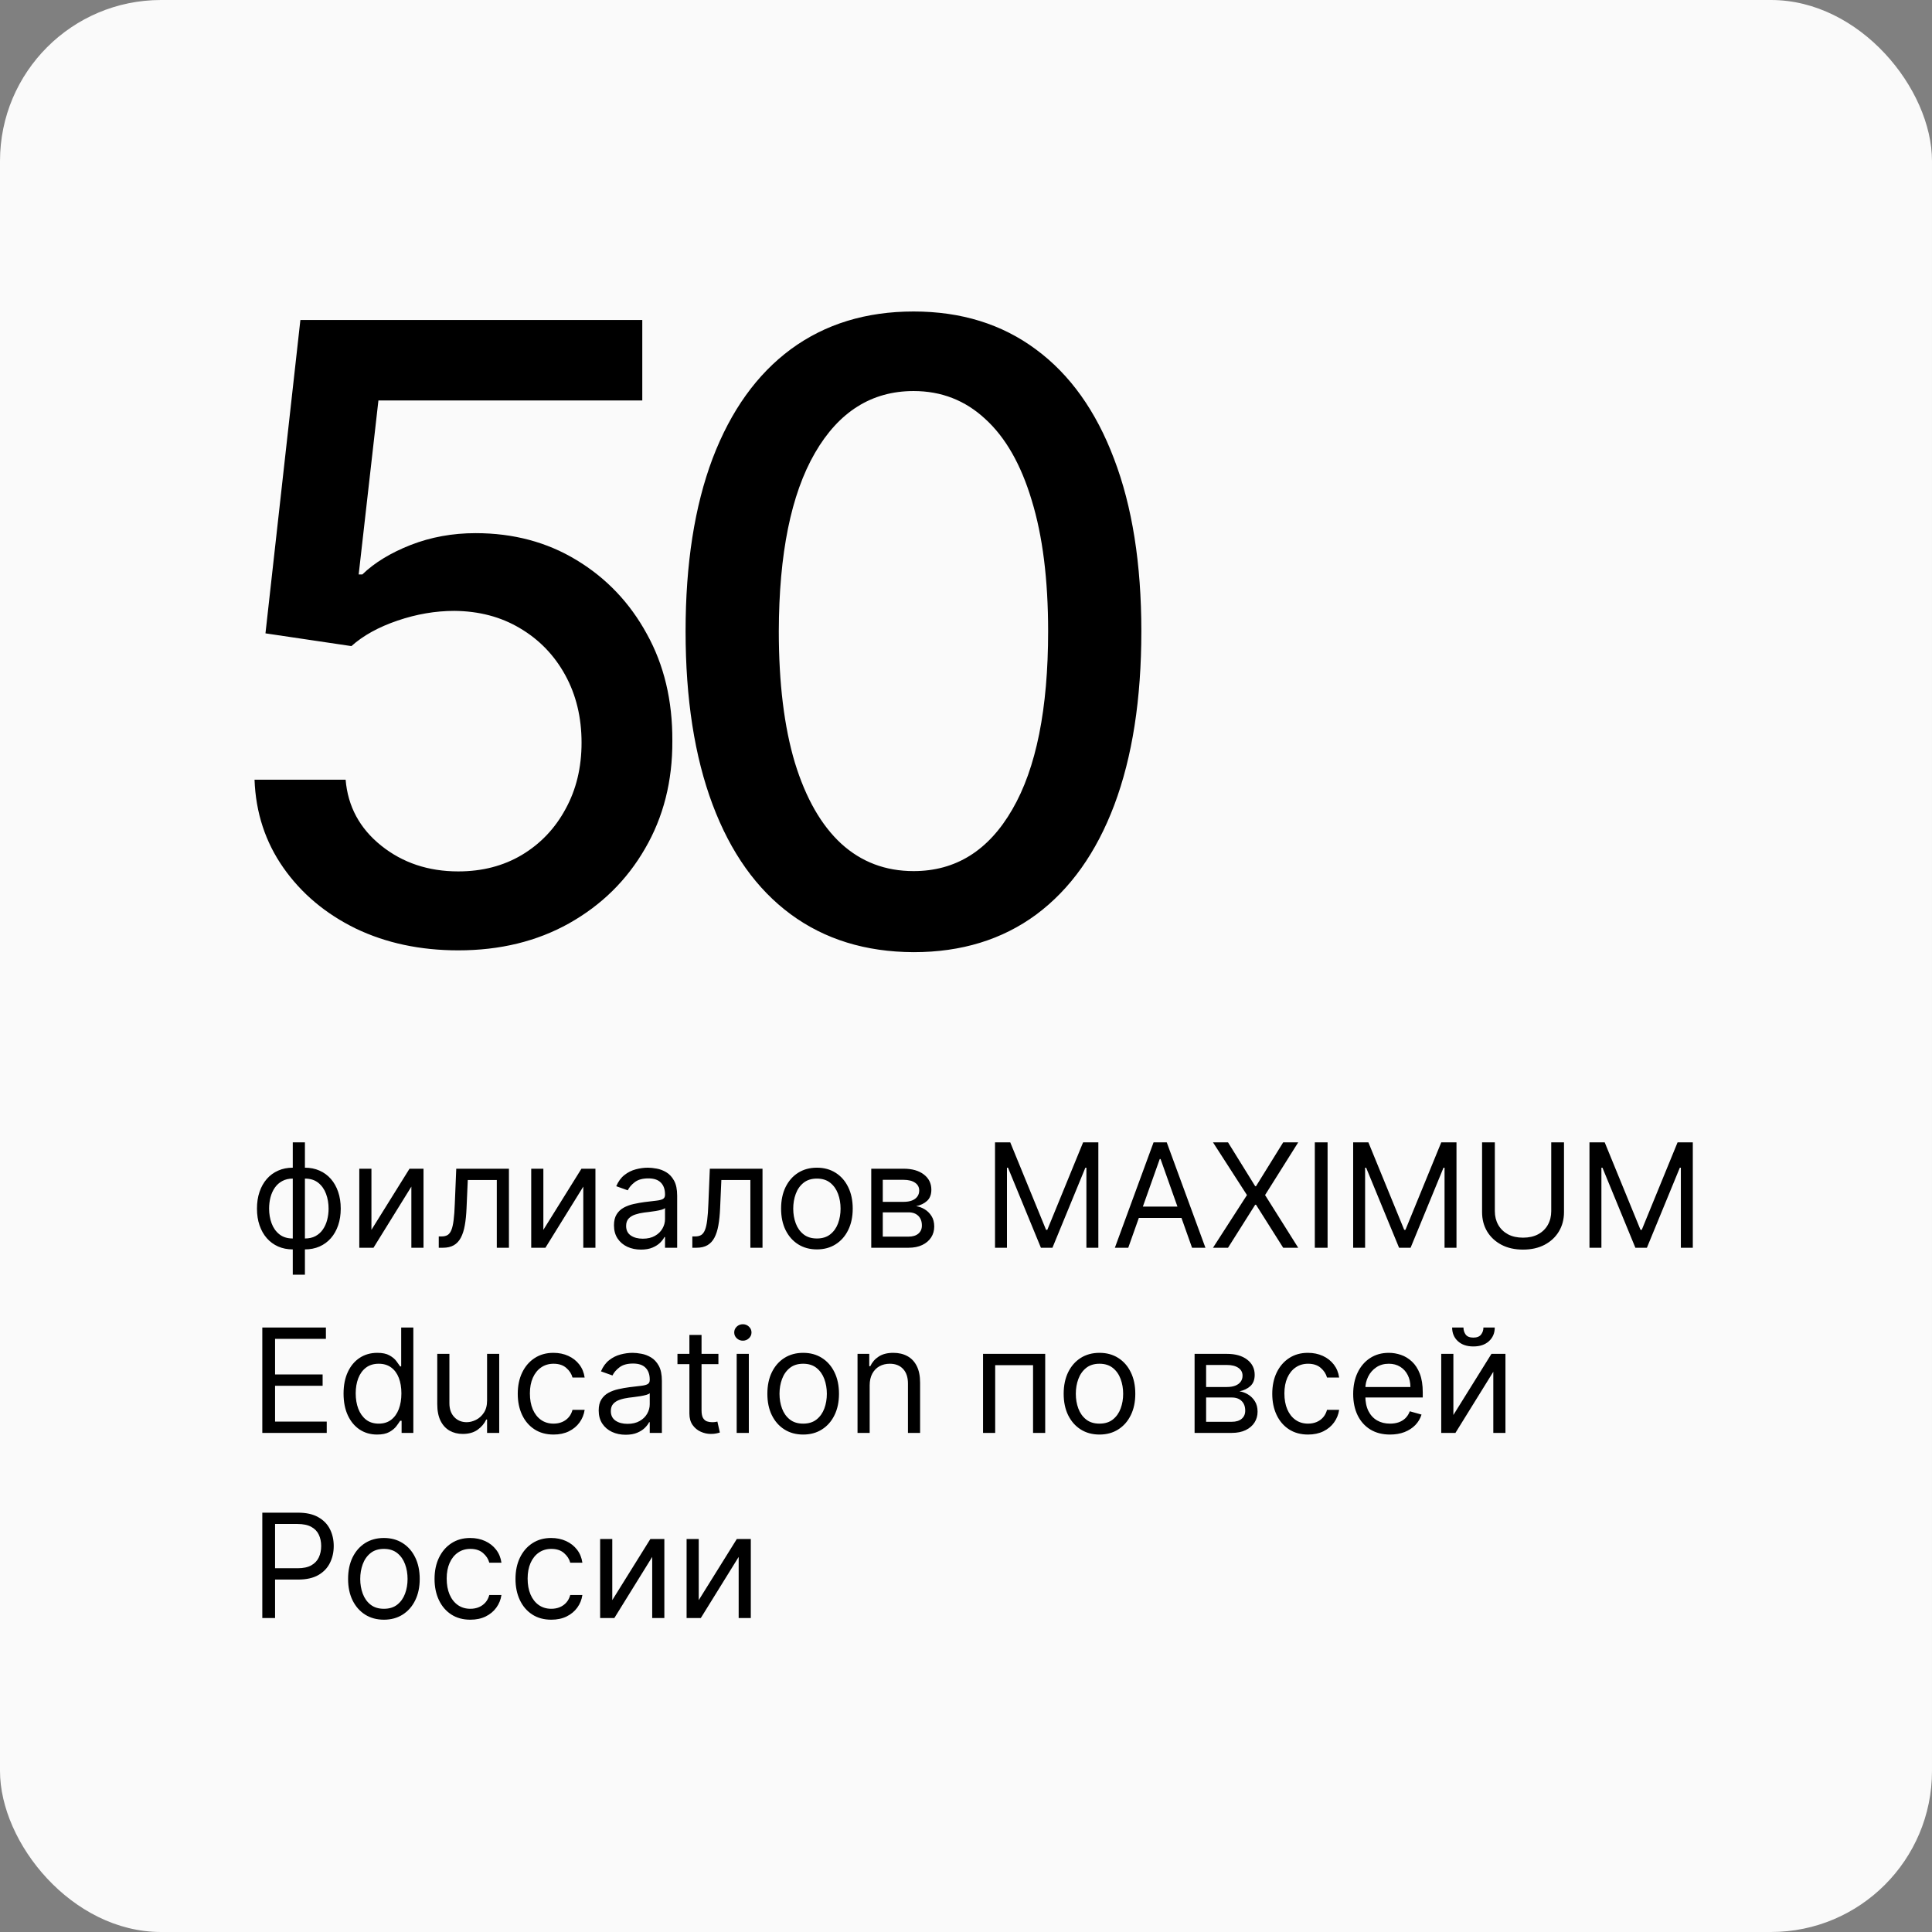
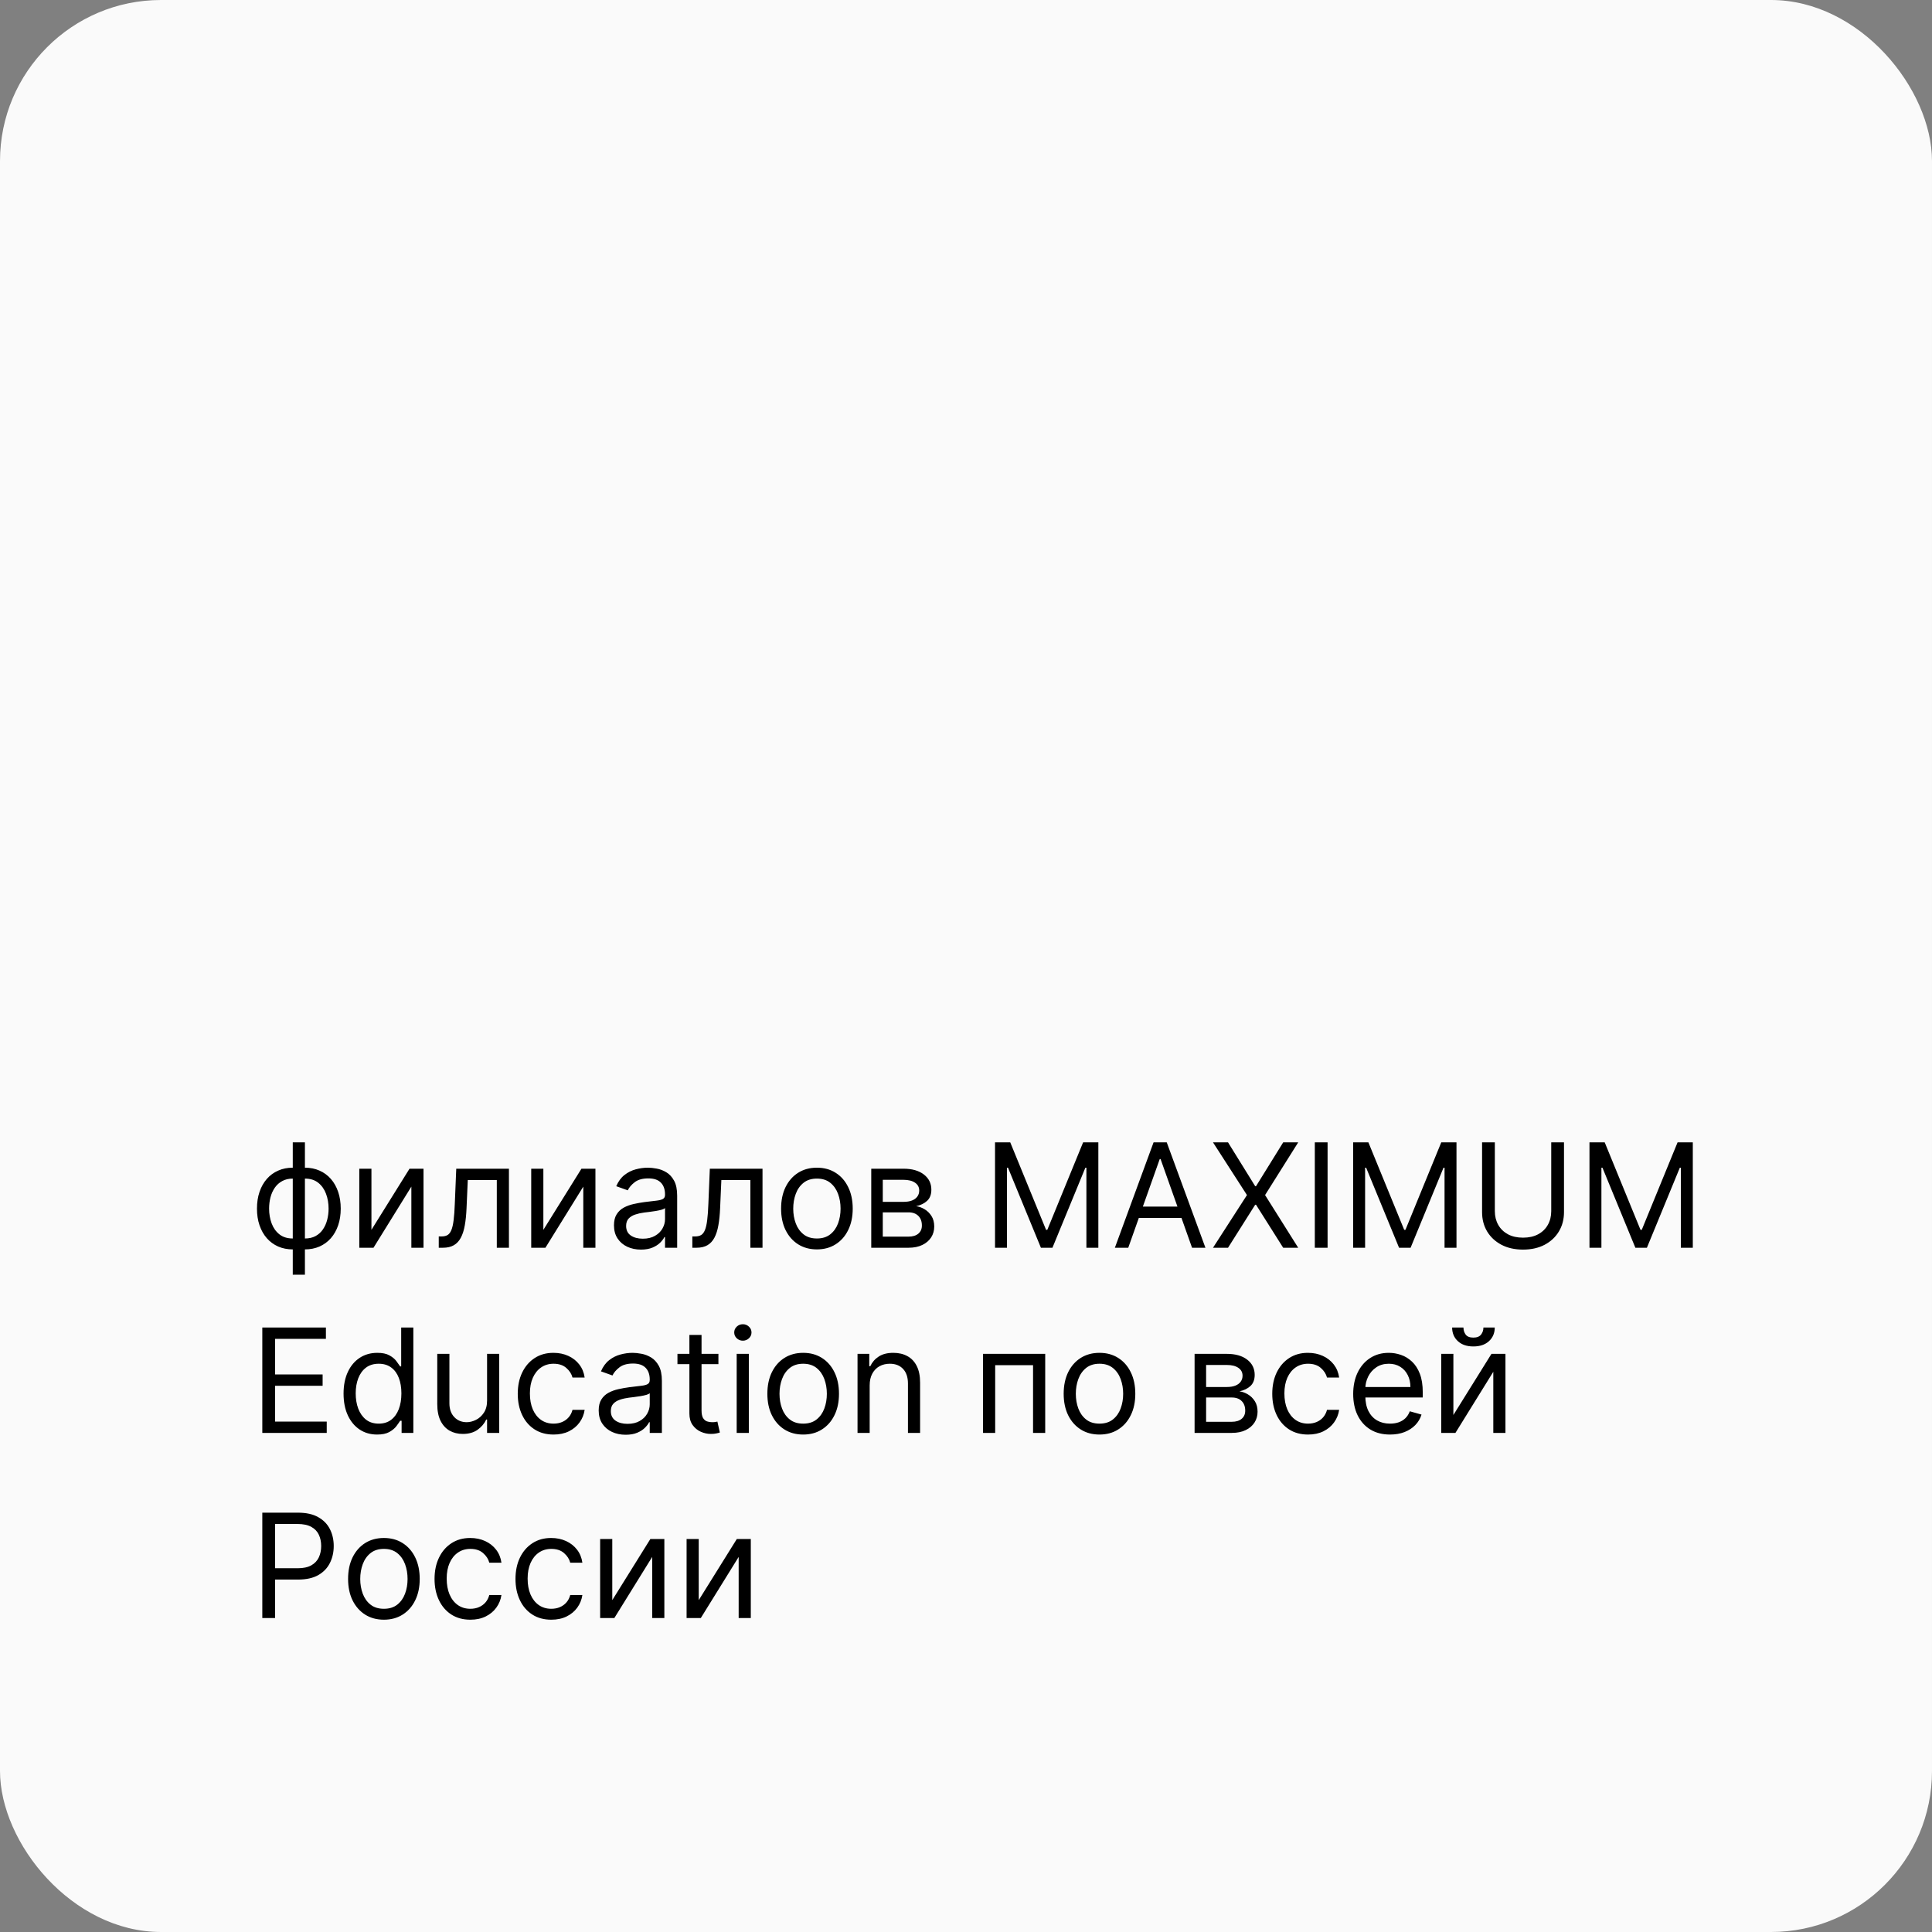
<svg xmlns="http://www.w3.org/2000/svg" width="240" height="240" viewBox="0 0 240 240" fill="none">
  <rect x="0" y="0" width="240" height="240" fill="#808080" stroke="none" />
  <rect width="240" height="240" rx="20" fill="#FAFAFA" />
-   <path d="M56.929 118.056C52.202 118.056 47.952 117.151 44.18 115.34C40.433 113.505 37.441 110.99 35.203 107.796C32.965 104.603 31.77 100.957 31.619 96.858H42.935C43.212 100.177 44.683 102.905 47.348 105.043C50.014 107.18 53.208 108.249 56.929 108.249C59.896 108.249 62.524 107.57 64.812 106.212C67.126 104.829 68.936 102.931 70.244 100.517C71.577 98.103 72.243 95.349 72.243 92.256C72.243 89.113 71.564 86.309 70.206 83.844C68.849 81.38 66.975 79.444 64.586 78.036C62.222 76.627 59.507 75.911 56.439 75.886C54.1 75.886 51.749 76.288 49.385 77.093C47.022 77.897 45.11 78.954 43.652 80.261L32.977 78.677L37.315 39.75H79.787V49.746H47.009L44.557 71.359H45.01C46.519 69.901 48.518 68.681 51.007 67.701C53.522 66.72 56.212 66.23 59.079 66.23C63.782 66.23 67.968 67.349 71.64 69.587C75.336 71.825 78.241 74.88 80.353 78.752C82.49 82.6 83.547 87.025 83.521 92.03C83.547 97.034 82.415 101.497 80.127 105.42C77.864 109.343 74.72 112.436 70.697 114.699C66.698 116.937 62.109 118.056 56.929 118.056ZM113.492 118.282C107.533 118.257 102.441 116.686 98.216 113.568C93.992 110.449 90.76 105.91 88.522 99.951C86.284 93.991 85.165 86.812 85.165 78.413C85.165 70.039 86.284 62.885 88.522 56.95C90.785 51.016 94.029 46.49 98.254 43.371C102.504 40.253 107.583 38.694 113.492 38.694C119.402 38.694 124.469 40.266 128.693 43.409C132.918 46.527 136.149 51.054 138.387 56.988C140.651 62.898 141.782 70.039 141.782 78.413C141.782 86.837 140.663 94.029 138.425 99.989C136.187 105.923 132.956 110.462 128.731 113.605C124.507 116.723 119.427 118.282 113.492 118.282ZM113.492 108.211C118.723 108.211 122.809 105.659 125.751 100.554C128.719 95.45 130.202 88.069 130.202 78.413C130.202 72.001 129.523 66.582 128.165 62.156C126.833 57.705 124.909 54.335 122.394 52.047C119.905 49.733 116.938 48.577 113.492 48.577C108.287 48.577 104.201 51.142 101.234 56.272C98.266 61.401 96.77 68.782 96.745 78.413C96.745 84.85 97.411 90.295 98.744 94.746C100.102 99.171 102.026 102.528 104.515 104.817C107.005 107.08 109.997 108.211 113.492 108.211Z" fill="black" />
  <path d="M36.369 158.349V141.909H37.878V158.349H36.369ZM36.369 155.205C35.705 155.205 35.099 155.085 34.554 154.847C34.008 154.604 33.54 154.261 33.148 153.817C32.756 153.37 32.453 152.835 32.24 152.213C32.027 151.591 31.921 150.901 31.921 150.142C31.921 149.375 32.027 148.68 32.24 148.058C32.453 147.432 32.756 146.895 33.148 146.447C33.54 146 34.008 145.657 34.554 145.418C35.099 145.175 35.705 145.054 36.369 145.054H36.83V155.205H36.369ZM36.369 153.849H36.625V146.409H36.369C35.867 146.409 35.43 146.511 35.059 146.716C34.688 146.916 34.381 147.191 34.139 147.54C33.9 147.886 33.721 148.282 33.602 148.729C33.486 149.177 33.429 149.648 33.429 150.142C33.429 150.798 33.533 151.408 33.742 151.97C33.951 152.533 34.273 152.987 34.707 153.332C35.142 153.677 35.696 153.849 36.369 153.849ZM37.878 155.205H37.418V145.054H37.878C38.543 145.054 39.148 145.175 39.693 145.418C40.239 145.657 40.707 146 41.099 146.447C41.492 146.895 41.794 147.432 42.007 148.058C42.22 148.68 42.327 149.375 42.327 150.142C42.327 150.901 42.22 151.591 42.007 152.213C41.794 152.835 41.492 153.37 41.099 153.817C40.707 154.261 40.239 154.604 39.693 154.847C39.148 155.085 38.543 155.205 37.878 155.205ZM37.878 153.849C38.385 153.849 38.822 153.751 39.188 153.555C39.559 153.355 39.864 153.082 40.102 152.737C40.345 152.388 40.524 151.991 40.639 151.548C40.758 151.101 40.818 150.632 40.818 150.142C40.818 149.486 40.714 148.874 40.505 148.308C40.296 147.741 39.974 147.283 39.54 146.933C39.105 146.584 38.551 146.409 37.878 146.409H37.622V153.849H37.878ZM46.141 152.776L50.871 145.182H52.61V155H51.101V147.406L46.397 155H44.633V145.182H46.141V152.776ZM54.504 155V153.594H54.861C55.156 153.594 55.401 153.536 55.597 153.421C55.793 153.302 55.95 153.095 56.07 152.801C56.193 152.503 56.287 152.089 56.351 151.561C56.419 151.028 56.468 150.351 56.498 149.528L56.677 145.182H63.222V155H61.714V146.588H58.109L57.955 150.091C57.921 150.896 57.849 151.606 57.738 152.219C57.631 152.829 57.467 153.34 57.246 153.754C57.028 154.167 56.739 154.478 56.376 154.687C56.014 154.896 55.56 155 55.015 155H54.504ZM67.499 152.776L72.229 145.182H73.967V155H72.459V147.406L67.754 155H65.99V145.182H67.499V152.776ZM79.62 155.23C78.997 155.23 78.433 155.113 77.926 154.879C77.418 154.64 77.016 154.297 76.718 153.849C76.419 153.398 76.27 152.852 76.27 152.213C76.27 151.651 76.381 151.195 76.603 150.845C76.824 150.491 77.12 150.214 77.491 150.014C77.862 149.814 78.271 149.665 78.718 149.567C79.17 149.464 79.624 149.384 80.08 149.324C80.676 149.247 81.16 149.19 81.531 149.151C81.906 149.109 82.178 149.038 82.349 148.94C82.524 148.842 82.611 148.672 82.611 148.429V148.378C82.611 147.747 82.438 147.257 82.093 146.908C81.752 146.558 81.235 146.384 80.54 146.384C79.82 146.384 79.255 146.541 78.846 146.857C78.437 147.172 78.149 147.509 77.983 147.866L76.551 147.355C76.807 146.759 77.148 146.294 77.574 145.962C78.004 145.625 78.473 145.391 78.98 145.259C79.492 145.122 79.995 145.054 80.489 145.054C80.804 145.054 81.166 145.092 81.576 145.169C81.989 145.241 82.387 145.393 82.771 145.623C83.159 145.853 83.48 146.2 83.736 146.665C83.992 147.129 84.12 147.751 84.12 148.531V155H82.611V153.67H82.534C82.432 153.884 82.261 154.112 82.023 154.354C81.784 154.597 81.467 154.804 81.07 154.974C80.674 155.145 80.191 155.23 79.62 155.23ZM79.85 153.875C80.446 153.875 80.949 153.758 81.358 153.523C81.772 153.289 82.083 152.987 82.291 152.616C82.504 152.245 82.611 151.855 82.611 151.446V150.065C82.547 150.142 82.406 150.212 82.189 150.276C81.976 150.336 81.729 150.389 81.448 150.436C81.171 150.479 80.9 150.517 80.636 150.551C80.376 150.581 80.165 150.607 80.003 150.628C79.611 150.679 79.245 150.762 78.904 150.877C78.567 150.988 78.294 151.156 78.085 151.382C77.881 151.604 77.779 151.906 77.779 152.29C77.779 152.814 77.972 153.21 78.36 153.479C78.752 153.743 79.249 153.875 79.85 153.875ZM86.004 155V153.594H86.362C86.656 153.594 86.901 153.536 87.097 153.421C87.293 153.302 87.45 153.095 87.57 152.801C87.693 152.503 87.787 152.089 87.851 151.561C87.919 151.028 87.968 150.351 87.998 149.528L88.177 145.182H94.722V155H93.214V146.588H89.609L89.455 150.091C89.421 150.896 89.349 151.606 89.238 152.219C89.131 152.829 88.967 153.34 88.746 153.754C88.528 154.167 88.239 154.478 87.876 154.687C87.514 154.896 87.06 155 86.515 155H86.004ZM101.479 155.205C100.592 155.205 99.815 154.994 99.146 154.572C98.481 154.15 97.961 153.56 97.586 152.801C97.215 152.043 97.03 151.156 97.03 150.142C97.03 149.119 97.215 148.227 97.586 147.464C97.961 146.701 98.481 146.109 99.146 145.687C99.815 145.265 100.592 145.054 101.479 145.054C102.365 145.054 103.141 145.265 103.805 145.687C104.474 146.109 104.994 146.701 105.365 147.464C105.74 148.227 105.928 149.119 105.928 150.142C105.928 151.156 105.74 152.043 105.365 152.801C104.994 153.56 104.474 154.15 103.805 154.572C103.141 154.994 102.365 155.205 101.479 155.205ZM101.479 153.849C102.152 153.849 102.706 153.677 103.141 153.332C103.575 152.987 103.897 152.533 104.106 151.97C104.315 151.408 104.419 150.798 104.419 150.142C104.419 149.486 104.315 148.874 104.106 148.308C103.897 147.741 103.575 147.283 103.141 146.933C102.706 146.584 102.152 146.409 101.479 146.409C100.805 146.409 100.251 146.584 99.817 146.933C99.382 147.283 99.06 147.741 98.852 148.308C98.643 148.874 98.538 149.486 98.538 150.142C98.538 150.798 98.643 151.408 98.852 151.97C99.06 152.533 99.382 152.987 99.817 153.332C100.251 153.677 100.805 153.849 101.479 153.849ZM108.23 155V145.182H112.244C113.301 145.182 114.141 145.42 114.763 145.898C115.385 146.375 115.696 147.006 115.696 147.79C115.696 148.386 115.519 148.849 115.166 149.177C114.812 149.501 114.358 149.72 113.804 149.835C114.166 149.886 114.518 150.014 114.859 150.219C115.204 150.423 115.49 150.705 115.715 151.062C115.941 151.416 116.054 151.851 116.054 152.366C116.054 152.869 115.926 153.319 115.671 153.715C115.415 154.112 115.048 154.425 114.571 154.655C114.094 154.885 113.523 155 112.858 155H108.23ZM109.662 153.619H112.858C113.378 153.619 113.785 153.496 114.079 153.249C114.373 153.001 114.52 152.665 114.52 152.239C114.52 151.732 114.373 151.333 114.079 151.043C113.785 150.749 113.378 150.602 112.858 150.602H109.662V153.619ZM109.662 149.298H112.244C112.649 149.298 112.997 149.243 113.286 149.132C113.576 149.017 113.798 148.855 113.951 148.646C114.109 148.433 114.188 148.182 114.188 147.892C114.188 147.479 114.015 147.155 113.67 146.92C113.325 146.682 112.85 146.562 112.244 146.562H109.662V149.298ZM123.605 141.909H125.497L129.946 152.776H130.099L134.548 141.909H136.44V155H134.957V145.054H134.829L130.738 155H129.306L125.216 145.054H125.088V155H123.605V141.909ZM140.155 155H138.493L143.3 141.909H144.937L149.743 155H148.081L144.17 143.98H144.067L140.155 155ZM140.769 149.886H147.468V151.293H140.769V149.886ZM152.55 141.909L155.925 147.355H156.027L159.402 141.909H161.268L157.152 148.455L161.268 155H159.402L156.027 149.656H155.925L152.55 155H150.683L154.902 148.455L150.683 141.909H152.55ZM164.917 141.909V155H163.331V141.909H164.917ZM168.095 141.909H169.987L174.436 152.776H174.589L179.038 141.909H180.93V155H179.447V145.054H179.319L175.229 155H173.797L169.706 145.054H169.578V155H168.095V141.909ZM192.7 141.909H194.285V150.577C194.285 151.472 194.074 152.271 193.652 152.974C193.234 153.673 192.644 154.224 191.881 154.629C191.119 155.03 190.224 155.23 189.197 155.23C188.17 155.23 187.275 155.03 186.512 154.629C185.749 154.224 185.157 153.673 184.735 152.974C184.317 152.271 184.109 151.472 184.109 150.577V141.909H185.694V150.449C185.694 151.088 185.835 151.657 186.116 152.156C186.397 152.65 186.798 153.04 187.317 153.325C187.842 153.607 188.468 153.747 189.197 153.747C189.925 153.747 190.552 153.607 191.076 153.325C191.6 153.04 192.001 152.65 192.278 152.156C192.559 151.657 192.7 151.088 192.7 150.449V141.909ZM197.45 141.909H199.343L203.791 152.776H203.945L208.394 141.909H210.286V155H208.803V145.054H208.675L204.584 155H203.152L199.061 145.054H198.933V155H197.45V141.909ZM32.585 178V164.909H40.486V166.315H34.17V170.739H40.077V172.145H34.17V176.594H40.588V178H32.585ZM46.846 178.205C46.028 178.205 45.305 177.998 44.679 177.585C44.053 177.167 43.562 176.579 43.209 175.82C42.855 175.058 42.678 174.156 42.678 173.116C42.678 172.085 42.855 171.19 43.209 170.432C43.562 169.673 44.055 169.087 44.685 168.674C45.316 168.261 46.045 168.054 46.871 168.054C47.511 168.054 48.016 168.161 48.386 168.374C48.761 168.582 49.047 168.821 49.243 169.089C49.443 169.354 49.599 169.571 49.709 169.741H49.837V164.909H51.346V178H49.889V176.491H49.709C49.599 176.67 49.441 176.896 49.236 177.169C49.032 177.437 48.74 177.678 48.361 177.891C47.981 178.1 47.477 178.205 46.846 178.205ZM47.05 176.849C47.656 176.849 48.167 176.692 48.584 176.376C49.002 176.057 49.32 175.616 49.537 175.053C49.754 174.487 49.863 173.832 49.863 173.091C49.863 172.358 49.756 171.717 49.543 171.167C49.33 170.613 49.015 170.183 48.597 169.876C48.18 169.565 47.664 169.409 47.05 169.409C46.411 169.409 45.879 169.573 45.452 169.901C45.031 170.225 44.713 170.666 44.5 171.224C44.291 171.778 44.187 172.401 44.187 173.091C44.187 173.79 44.293 174.425 44.506 174.996C44.724 175.562 45.043 176.014 45.465 176.351C45.891 176.683 46.42 176.849 47.05 176.849ZM60.506 173.986V168.182H62.014V178H60.506V176.338H60.403C60.173 176.837 59.815 177.261 59.33 177.61C58.844 177.955 58.23 178.128 57.489 178.128C56.875 178.128 56.33 177.994 55.852 177.725C55.375 177.452 55 177.043 54.727 176.498C54.455 175.948 54.318 175.256 54.318 174.42V168.182H55.827V174.318C55.827 175.034 56.027 175.605 56.428 176.031C56.832 176.457 57.348 176.67 57.974 176.67C58.349 176.67 58.731 176.575 59.119 176.383C59.511 176.191 59.839 175.897 60.103 175.501C60.371 175.104 60.506 174.599 60.506 173.986ZM68.766 178.205C67.845 178.205 67.053 177.987 66.388 177.553C65.723 177.118 65.212 176.519 64.854 175.756C64.496 174.994 64.317 174.122 64.317 173.142C64.317 172.145 64.5 171.265 64.867 170.502C65.237 169.735 65.753 169.136 66.413 168.706C67.078 168.271 67.854 168.054 68.74 168.054C69.431 168.054 70.053 168.182 70.607 168.438C71.161 168.693 71.615 169.051 71.968 169.511C72.322 169.972 72.541 170.509 72.627 171.122H71.118C71.003 170.675 70.747 170.278 70.351 169.933C69.959 169.584 69.431 169.409 68.766 169.409C68.178 169.409 67.662 169.562 67.219 169.869C66.78 170.172 66.437 170.6 66.19 171.154C65.947 171.704 65.826 172.349 65.826 173.091C65.826 173.849 65.945 174.51 66.183 175.072C66.426 175.635 66.767 176.072 67.206 176.383C67.649 176.694 68.169 176.849 68.766 176.849C69.158 176.849 69.514 176.781 69.833 176.645C70.153 176.509 70.424 176.312 70.645 176.057C70.867 175.801 71.024 175.494 71.118 175.136H72.627C72.541 175.716 72.33 176.238 71.994 176.702C71.661 177.163 71.22 177.529 70.671 177.802C70.125 178.07 69.49 178.205 68.766 178.205ZM77.721 178.23C77.099 178.23 76.534 178.113 76.027 177.879C75.52 177.64 75.117 177.297 74.819 176.849C74.521 176.398 74.372 175.852 74.372 175.213C74.372 174.651 74.482 174.195 74.704 173.845C74.926 173.491 75.222 173.214 75.593 173.014C75.963 172.814 76.372 172.665 76.82 172.567C77.272 172.464 77.725 172.384 78.181 172.324C78.778 172.247 79.261 172.19 79.632 172.151C80.007 172.109 80.28 172.038 80.451 171.94C80.625 171.842 80.713 171.672 80.713 171.429V171.378C80.713 170.747 80.54 170.257 80.195 169.908C79.854 169.558 79.336 169.384 78.641 169.384C77.921 169.384 77.357 169.541 76.948 169.857C76.538 170.172 76.251 170.509 76.085 170.866L74.653 170.355C74.909 169.759 75.249 169.294 75.676 168.962C76.106 168.625 76.575 168.391 77.082 168.259C77.593 168.122 78.096 168.054 78.59 168.054C78.906 168.054 79.268 168.092 79.677 168.169C80.09 168.241 80.489 168.393 80.872 168.623C81.26 168.853 81.582 169.2 81.838 169.665C82.093 170.129 82.221 170.751 82.221 171.531V178H80.713V176.67H80.636C80.534 176.884 80.363 177.112 80.124 177.354C79.886 177.597 79.568 177.804 79.172 177.974C78.776 178.145 78.292 178.23 77.721 178.23ZM77.951 176.875C78.548 176.875 79.051 176.758 79.46 176.523C79.873 176.289 80.184 175.987 80.393 175.616C80.606 175.245 80.713 174.855 80.713 174.446V173.065C80.649 173.142 80.508 173.212 80.291 173.276C80.078 173.336 79.83 173.389 79.549 173.436C79.272 173.479 79.002 173.517 78.737 173.551C78.478 173.581 78.266 173.607 78.105 173.628C77.713 173.679 77.346 173.762 77.005 173.877C76.668 173.988 76.396 174.156 76.187 174.382C75.982 174.604 75.88 174.906 75.88 175.29C75.88 175.814 76.074 176.21 76.462 176.479C76.854 176.743 77.35 176.875 77.951 176.875ZM89.244 168.182V169.46H84.156V168.182H89.244ZM85.639 165.83H87.148V175.188C87.148 175.614 87.21 175.933 87.333 176.146C87.461 176.355 87.623 176.496 87.819 176.568C88.019 176.636 88.23 176.67 88.452 176.67C88.618 176.67 88.754 176.662 88.861 176.645C88.967 176.624 89.053 176.607 89.117 176.594L89.423 177.949C89.321 177.987 89.178 178.026 88.995 178.064C88.812 178.107 88.579 178.128 88.298 178.128C87.872 178.128 87.454 178.036 87.046 177.853C86.641 177.67 86.304 177.391 86.035 177.016C85.771 176.641 85.639 176.168 85.639 175.597V165.83ZM91.513 178V168.182H93.022V178H91.513ZM92.281 166.545C91.987 166.545 91.733 166.445 91.52 166.245C91.311 166.045 91.207 165.804 91.207 165.523C91.207 165.241 91.311 165.001 91.52 164.8C91.733 164.6 91.987 164.5 92.281 164.5C92.575 164.5 92.826 164.6 93.035 164.8C93.248 165.001 93.354 165.241 93.354 165.523C93.354 165.804 93.248 166.045 93.035 166.245C92.826 166.445 92.575 166.545 92.281 166.545ZM99.774 178.205C98.887 178.205 98.11 177.994 97.441 177.572C96.776 177.15 96.256 176.56 95.881 175.801C95.51 175.043 95.325 174.156 95.325 173.142C95.325 172.119 95.51 171.227 95.881 170.464C96.256 169.701 96.776 169.109 97.441 168.687C98.11 168.265 98.887 168.054 99.774 168.054C100.66 168.054 101.436 168.265 102.1 168.687C102.769 169.109 103.289 169.701 103.66 170.464C104.035 171.227 104.222 172.119 104.222 173.142C104.222 174.156 104.035 175.043 103.66 175.801C103.289 176.56 102.769 177.15 102.1 177.572C101.436 177.994 100.66 178.205 99.774 178.205ZM99.774 176.849C100.447 176.849 101.001 176.677 101.436 176.332C101.87 175.987 102.192 175.533 102.401 174.97C102.61 174.408 102.714 173.798 102.714 173.142C102.714 172.486 102.61 171.874 102.401 171.308C102.192 170.741 101.87 170.283 101.436 169.933C101.001 169.584 100.447 169.409 99.774 169.409C99.1 169.409 98.546 169.584 98.112 169.933C97.677 170.283 97.355 170.741 97.147 171.308C96.938 171.874 96.833 172.486 96.833 173.142C96.833 173.798 96.938 174.408 97.147 174.97C97.355 175.533 97.677 175.987 98.112 176.332C98.546 176.677 99.1 176.849 99.774 176.849ZM108.034 172.094V178H106.525V168.182H107.983V169.716H108.11C108.341 169.217 108.69 168.817 109.159 168.514C109.627 168.207 110.233 168.054 110.974 168.054C111.639 168.054 112.221 168.19 112.719 168.463C113.218 168.732 113.605 169.141 113.882 169.69C114.159 170.236 114.298 170.926 114.298 171.761V178H112.789V171.864C112.789 171.092 112.589 170.491 112.189 170.061C111.788 169.626 111.238 169.409 110.539 169.409C110.058 169.409 109.627 169.513 109.248 169.722C108.873 169.931 108.577 170.236 108.36 170.636C108.142 171.037 108.034 171.523 108.034 172.094ZM122.117 178V168.182H129.839V178H128.33V169.588H123.626V178H122.117ZM136.582 178.205C135.696 178.205 134.918 177.994 134.249 177.572C133.584 177.15 133.064 176.56 132.689 175.801C132.319 175.043 132.133 174.156 132.133 173.142C132.133 172.119 132.319 171.227 132.689 170.464C133.064 169.701 133.584 169.109 134.249 168.687C134.918 168.265 135.696 168.054 136.582 168.054C137.469 168.054 138.244 168.265 138.909 168.687C139.578 169.109 140.098 169.701 140.469 170.464C140.844 171.227 141.031 172.119 141.031 173.142C141.031 174.156 140.844 175.043 140.469 175.801C140.098 176.56 139.578 177.15 138.909 177.572C138.244 177.994 137.469 178.205 136.582 178.205ZM136.582 176.849C137.256 176.849 137.809 176.677 138.244 176.332C138.679 175.987 139.001 175.533 139.209 174.97C139.418 174.408 139.523 173.798 139.523 173.142C139.523 172.486 139.418 171.874 139.209 171.308C139.001 170.741 138.679 170.283 138.244 169.933C137.809 169.584 137.256 169.409 136.582 169.409C135.909 169.409 135.355 169.584 134.92 169.933C134.486 170.283 134.164 170.741 133.955 171.308C133.746 171.874 133.642 172.486 133.642 173.142C133.642 173.798 133.746 174.408 133.955 174.97C134.164 175.533 134.486 175.987 134.92 176.332C135.355 176.677 135.909 176.849 136.582 176.849ZM148.396 178V168.182H152.411C153.467 168.182 154.307 168.42 154.929 168.898C155.551 169.375 155.862 170.006 155.862 170.79C155.862 171.386 155.685 171.849 155.332 172.177C154.978 172.501 154.524 172.72 153.97 172.835C154.332 172.886 154.684 173.014 155.025 173.219C155.37 173.423 155.656 173.705 155.881 174.062C156.107 174.416 156.22 174.851 156.22 175.366C156.22 175.869 156.092 176.319 155.837 176.715C155.581 177.112 155.214 177.425 154.737 177.655C154.26 177.885 153.689 178 153.024 178H148.396ZM149.828 176.619H153.024C153.544 176.619 153.951 176.496 154.245 176.249C154.539 176.001 154.686 175.665 154.686 175.239C154.686 174.732 154.539 174.333 154.245 174.043C153.951 173.749 153.544 173.602 153.024 173.602H149.828V176.619ZM149.828 172.298H152.411C152.815 172.298 153.163 172.243 153.452 172.132C153.742 172.017 153.964 171.855 154.117 171.646C154.275 171.433 154.354 171.182 154.354 170.892C154.354 170.479 154.181 170.155 153.836 169.92C153.491 169.682 153.016 169.562 152.411 169.562H149.828V172.298ZM162.492 178.205C161.572 178.205 160.779 177.987 160.115 177.553C159.45 177.118 158.938 176.519 158.58 175.756C158.222 174.994 158.044 174.122 158.044 173.142C158.044 172.145 158.227 171.265 158.593 170.502C158.964 169.735 159.48 169.136 160.14 168.706C160.805 168.271 161.58 168.054 162.467 168.054C163.157 168.054 163.779 168.182 164.333 168.438C164.887 168.693 165.341 169.051 165.695 169.511C166.048 169.972 166.268 170.509 166.353 171.122H164.845C164.73 170.675 164.474 170.278 164.078 169.933C163.686 169.584 163.157 169.409 162.492 169.409C161.904 169.409 161.389 169.562 160.945 169.869C160.507 170.172 160.164 170.6 159.916 171.154C159.673 171.704 159.552 172.349 159.552 173.091C159.552 173.849 159.671 174.51 159.91 175.072C160.153 175.635 160.494 176.072 160.933 176.383C161.376 176.694 161.896 176.849 162.492 176.849C162.884 176.849 163.24 176.781 163.56 176.645C163.879 176.509 164.15 176.312 164.372 176.057C164.593 175.801 164.751 175.494 164.845 175.136H166.353C166.268 175.716 166.057 176.238 165.72 176.702C165.388 177.163 164.947 177.529 164.397 177.802C163.852 178.07 163.217 178.205 162.492 178.205ZM172.675 178.205C171.729 178.205 170.913 177.996 170.227 177.578C169.545 177.156 169.019 176.568 168.648 175.814C168.281 175.055 168.098 174.173 168.098 173.168C168.098 172.162 168.281 171.276 168.648 170.509C169.019 169.737 169.534 169.136 170.195 168.706C170.86 168.271 171.635 168.054 172.521 168.054C173.033 168.054 173.538 168.139 174.036 168.31C174.535 168.48 174.989 168.757 175.398 169.141C175.807 169.52 176.133 170.023 176.376 170.649C176.619 171.276 176.74 172.047 176.74 172.963V173.602H169.172V172.298H175.206C175.206 171.744 175.095 171.25 174.874 170.815C174.656 170.381 174.345 170.038 173.941 169.786C173.54 169.535 173.067 169.409 172.521 169.409C171.921 169.409 171.401 169.558 170.962 169.857C170.527 170.151 170.193 170.534 169.958 171.007C169.724 171.48 169.607 171.987 169.607 172.528V173.398C169.607 174.139 169.735 174.768 169.99 175.283C170.25 175.795 170.61 176.185 171.07 176.453C171.531 176.717 172.066 176.849 172.675 176.849C173.071 176.849 173.429 176.794 173.749 176.683C174.073 176.568 174.352 176.398 174.586 176.172C174.82 175.942 175.002 175.656 175.129 175.315L176.587 175.724C176.433 176.219 176.176 176.653 175.813 177.028C175.451 177.399 175.004 177.689 174.471 177.898C173.938 178.102 173.34 178.205 172.675 178.205ZM180.544 175.776L185.274 168.182H187.012V178H185.504V170.406L180.799 178H179.035V168.182H180.544V175.776ZM184.276 164.909H185.683C185.683 165.599 185.444 166.164 184.967 166.603C184.49 167.042 183.842 167.261 183.024 167.261C182.218 167.261 181.577 167.042 181.1 166.603C180.627 166.164 180.39 165.599 180.39 164.909H181.796C181.796 165.241 181.888 165.533 182.071 165.785C182.259 166.036 182.576 166.162 183.024 166.162C183.471 166.162 183.791 166.036 183.982 165.785C184.178 165.533 184.276 165.241 184.276 164.909ZM32.585 201V187.909H37.008C38.035 187.909 38.875 188.094 39.527 188.465C40.183 188.832 40.669 189.328 40.984 189.955C41.3 190.581 41.457 191.28 41.457 192.051C41.457 192.822 41.3 193.523 40.984 194.154C40.673 194.785 40.192 195.288 39.54 195.663C38.888 196.033 38.053 196.219 37.034 196.219H33.864V194.812H36.983C37.686 194.812 38.251 194.691 38.677 194.448C39.103 194.205 39.412 193.877 39.604 193.464C39.8 193.046 39.898 192.575 39.898 192.051C39.898 191.527 39.8 191.058 39.604 190.645C39.412 190.232 39.101 189.908 38.67 189.673C38.24 189.435 37.669 189.315 36.957 189.315H34.17V201H32.585ZM47.69 201.205C46.803 201.205 46.026 200.994 45.356 200.572C44.692 200.15 44.172 199.56 43.797 198.801C43.426 198.043 43.241 197.156 43.241 196.142C43.241 195.119 43.426 194.227 43.797 193.464C44.172 192.701 44.692 192.109 45.356 191.687C46.026 191.265 46.803 191.054 47.69 191.054C48.576 191.054 49.352 191.265 50.016 191.687C50.685 192.109 51.205 192.701 51.576 193.464C51.951 194.227 52.139 195.119 52.139 196.142C52.139 197.156 51.951 198.043 51.576 198.801C51.205 199.56 50.685 200.15 50.016 200.572C49.352 200.994 48.576 201.205 47.69 201.205ZM47.69 199.849C48.363 199.849 48.917 199.677 49.352 199.332C49.786 198.987 50.108 198.533 50.317 197.97C50.526 197.408 50.63 196.798 50.63 196.142C50.63 195.486 50.526 194.874 50.317 194.308C50.108 193.741 49.786 193.283 49.352 192.933C48.917 192.584 48.363 192.409 47.69 192.409C47.016 192.409 46.462 192.584 46.028 192.933C45.593 193.283 45.271 193.741 45.062 194.308C44.854 194.874 44.749 195.486 44.749 196.142C44.749 196.798 44.854 197.408 45.062 197.97C45.271 198.533 45.593 198.987 46.028 199.332C46.462 199.677 47.016 199.849 47.69 199.849ZM58.43 201.205C57.509 201.205 56.717 200.987 56.052 200.553C55.387 200.118 54.876 199.519 54.518 198.756C54.16 197.994 53.981 197.122 53.981 196.142C53.981 195.145 54.164 194.265 54.531 193.502C54.901 192.735 55.417 192.136 56.078 191.706C56.742 191.271 57.518 191.054 58.404 191.054C59.095 191.054 59.717 191.182 60.271 191.438C60.825 191.693 61.279 192.051 61.632 192.511C61.986 192.972 62.205 193.509 62.291 194.122H60.782C60.667 193.675 60.411 193.278 60.015 192.933C59.623 192.584 59.095 192.409 58.43 192.409C57.842 192.409 57.326 192.562 56.883 192.869C56.444 193.172 56.101 193.6 55.854 194.154C55.611 194.704 55.489 195.349 55.489 196.091C55.489 196.849 55.609 197.51 55.847 198.072C56.09 198.635 56.431 199.072 56.87 199.383C57.313 199.694 57.833 199.849 58.43 199.849C58.822 199.849 59.178 199.781 59.497 199.645C59.817 199.509 60.087 199.312 60.309 199.057C60.531 198.801 60.688 198.494 60.782 198.136H62.291C62.205 198.716 61.995 199.238 61.658 199.702C61.325 200.163 60.884 200.529 60.335 200.802C59.789 201.07 59.154 201.205 58.43 201.205ZM68.485 201.205C67.564 201.205 66.772 200.987 66.107 200.553C65.442 200.118 64.931 199.519 64.573 198.756C64.215 197.994 64.036 197.122 64.036 196.142C64.036 195.145 64.219 194.265 64.585 193.502C64.956 192.735 65.472 192.136 66.132 191.706C66.797 191.271 67.573 191.054 68.459 191.054C69.149 191.054 69.772 191.182 70.326 191.438C70.879 191.693 71.333 192.051 71.687 192.511C72.041 192.972 72.26 193.509 72.345 194.122H70.837C70.722 193.675 70.466 193.278 70.07 192.933C69.678 192.584 69.149 192.409 68.485 192.409C67.897 192.409 67.381 192.562 66.938 192.869C66.499 193.172 66.156 193.6 65.909 194.154C65.666 194.704 65.544 195.349 65.544 196.091C65.544 196.849 65.663 197.51 65.902 198.072C66.145 198.635 66.486 199.072 66.925 199.383C67.368 199.694 67.888 199.849 68.485 199.849C68.877 199.849 69.232 199.781 69.552 199.645C69.872 199.509 70.142 199.312 70.364 199.057C70.585 198.801 70.743 198.494 70.837 198.136H72.345C72.26 198.716 72.049 199.238 71.713 199.702C71.38 200.163 70.939 200.529 70.389 200.802C69.844 201.07 69.209 201.205 68.485 201.205ZM76.059 198.776L80.789 191.182H82.528V201H81.019V193.406L76.315 201H74.551V191.182H76.059V198.776ZM86.799 198.776L91.529 191.182H93.268V201H91.76V193.406L87.055 201H85.291V191.182H86.799V198.776Z" fill="black" />
</svg>